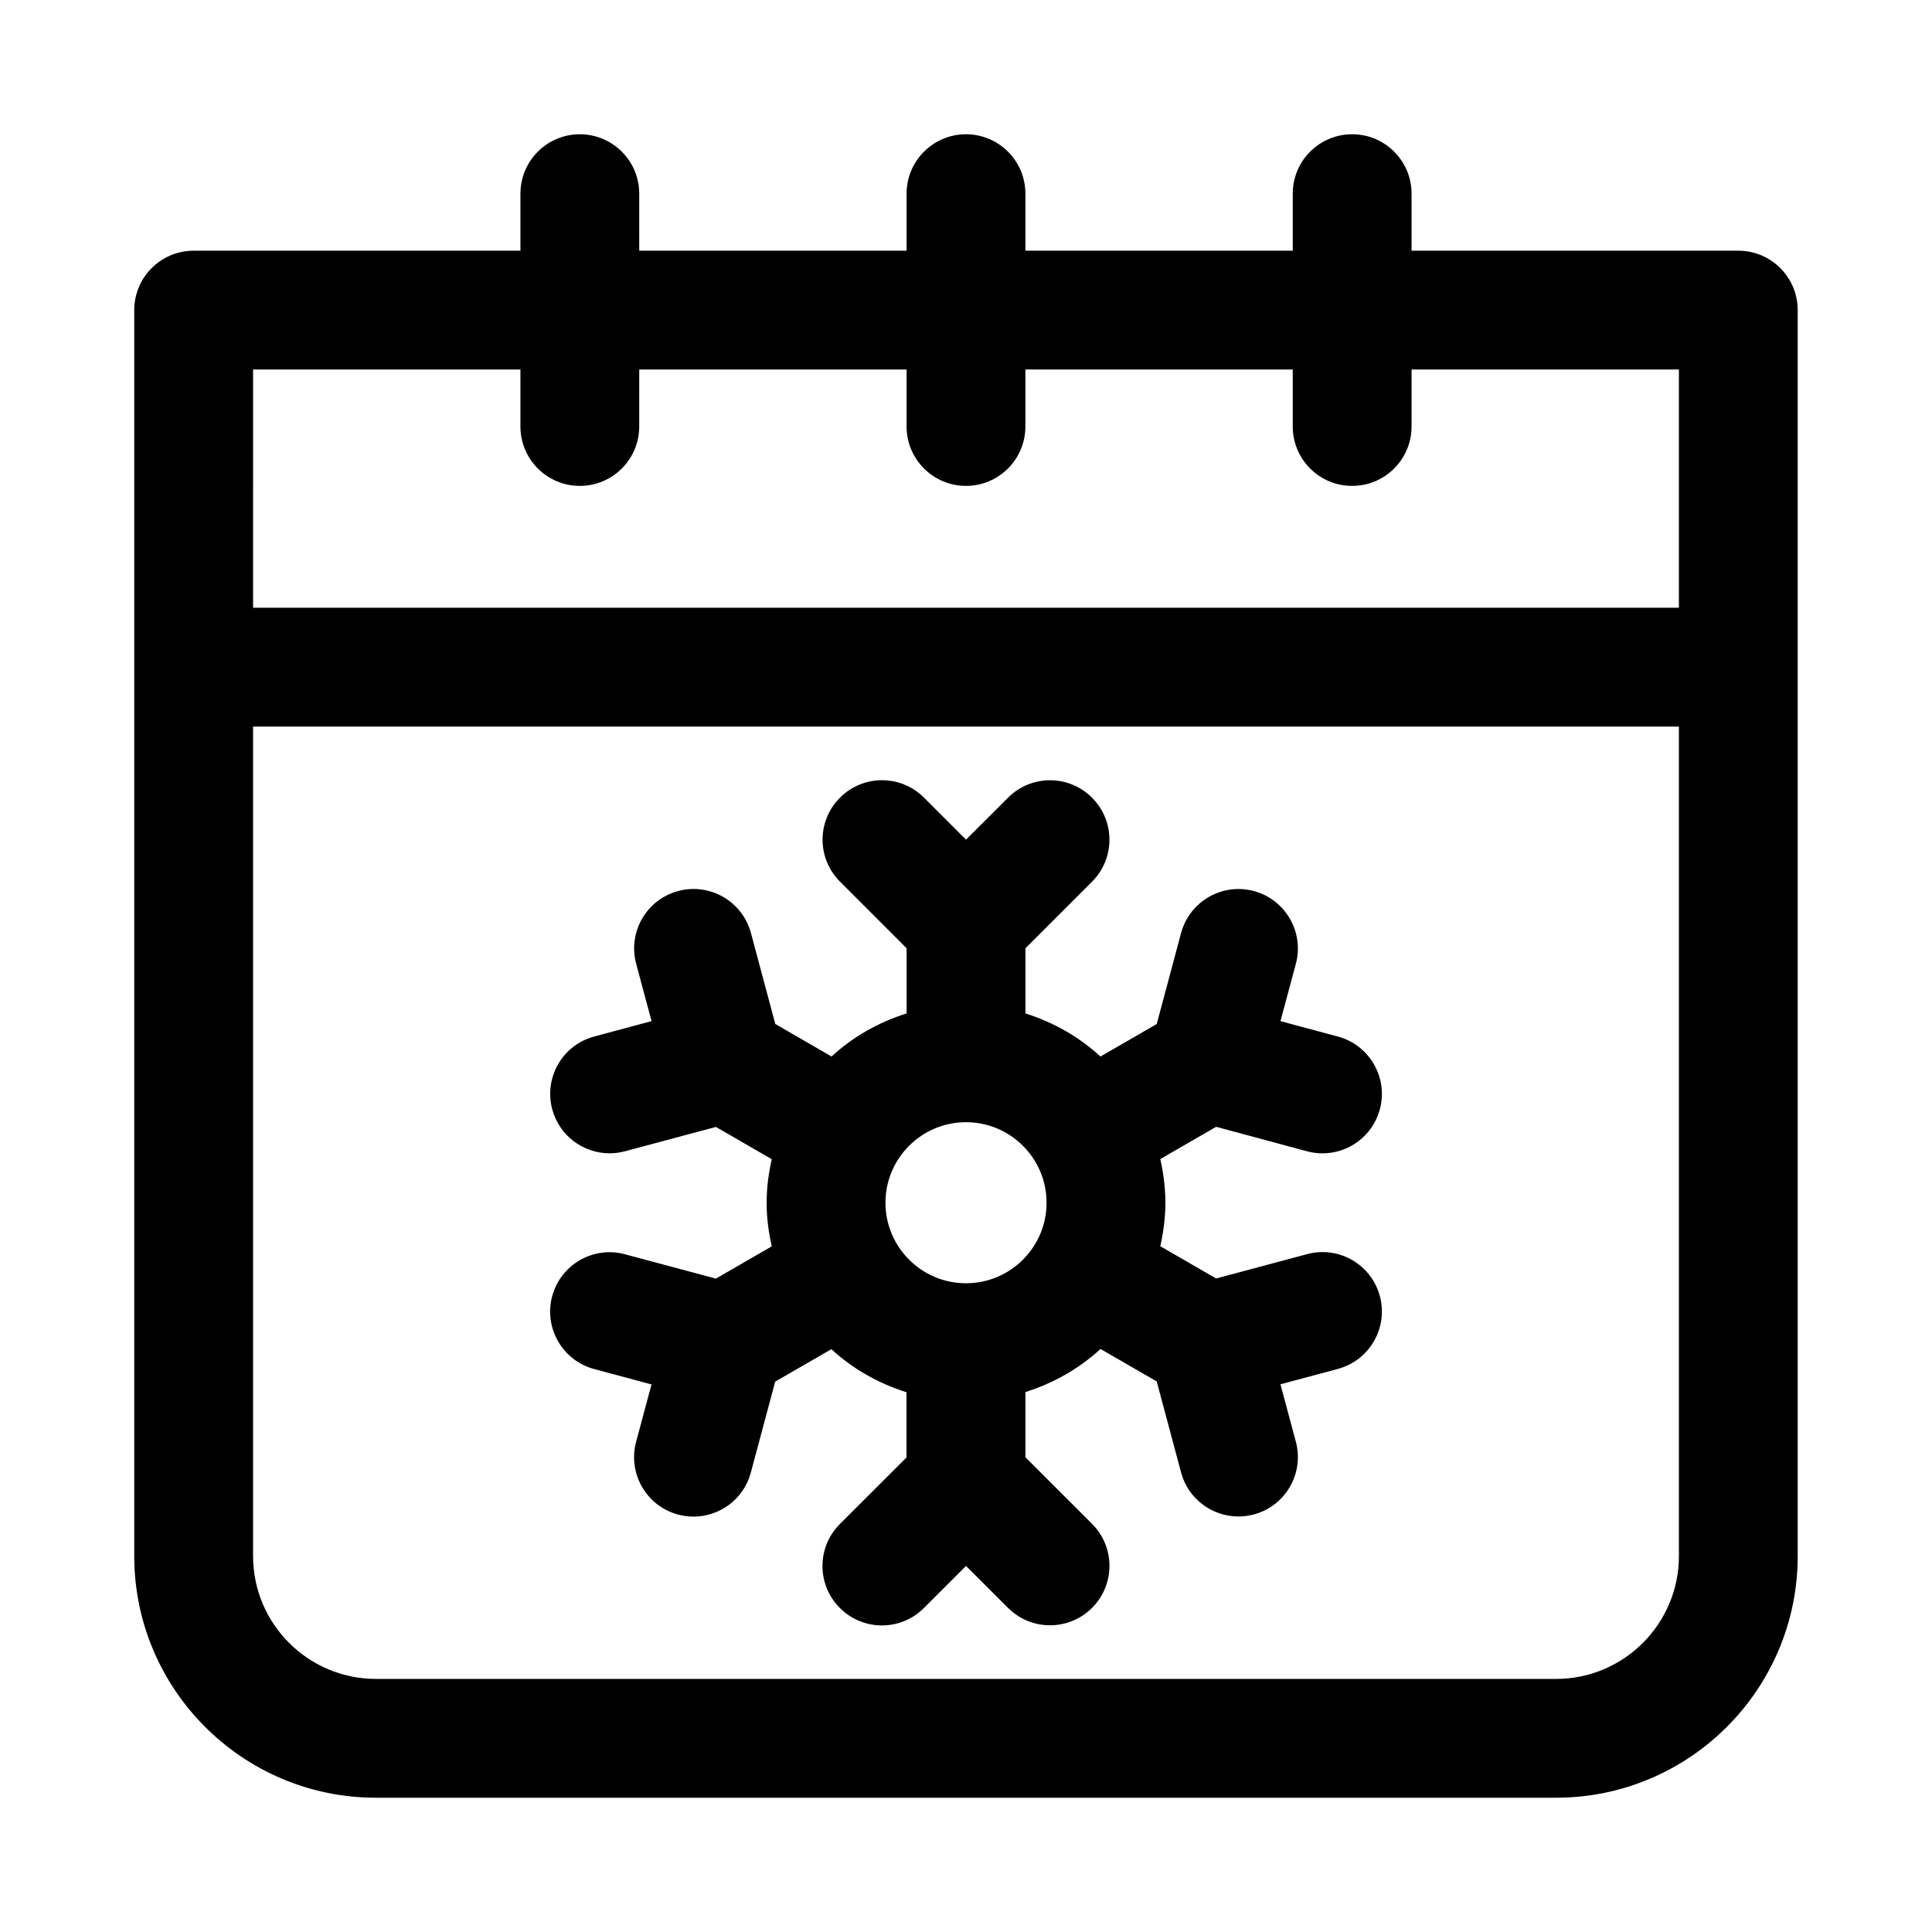
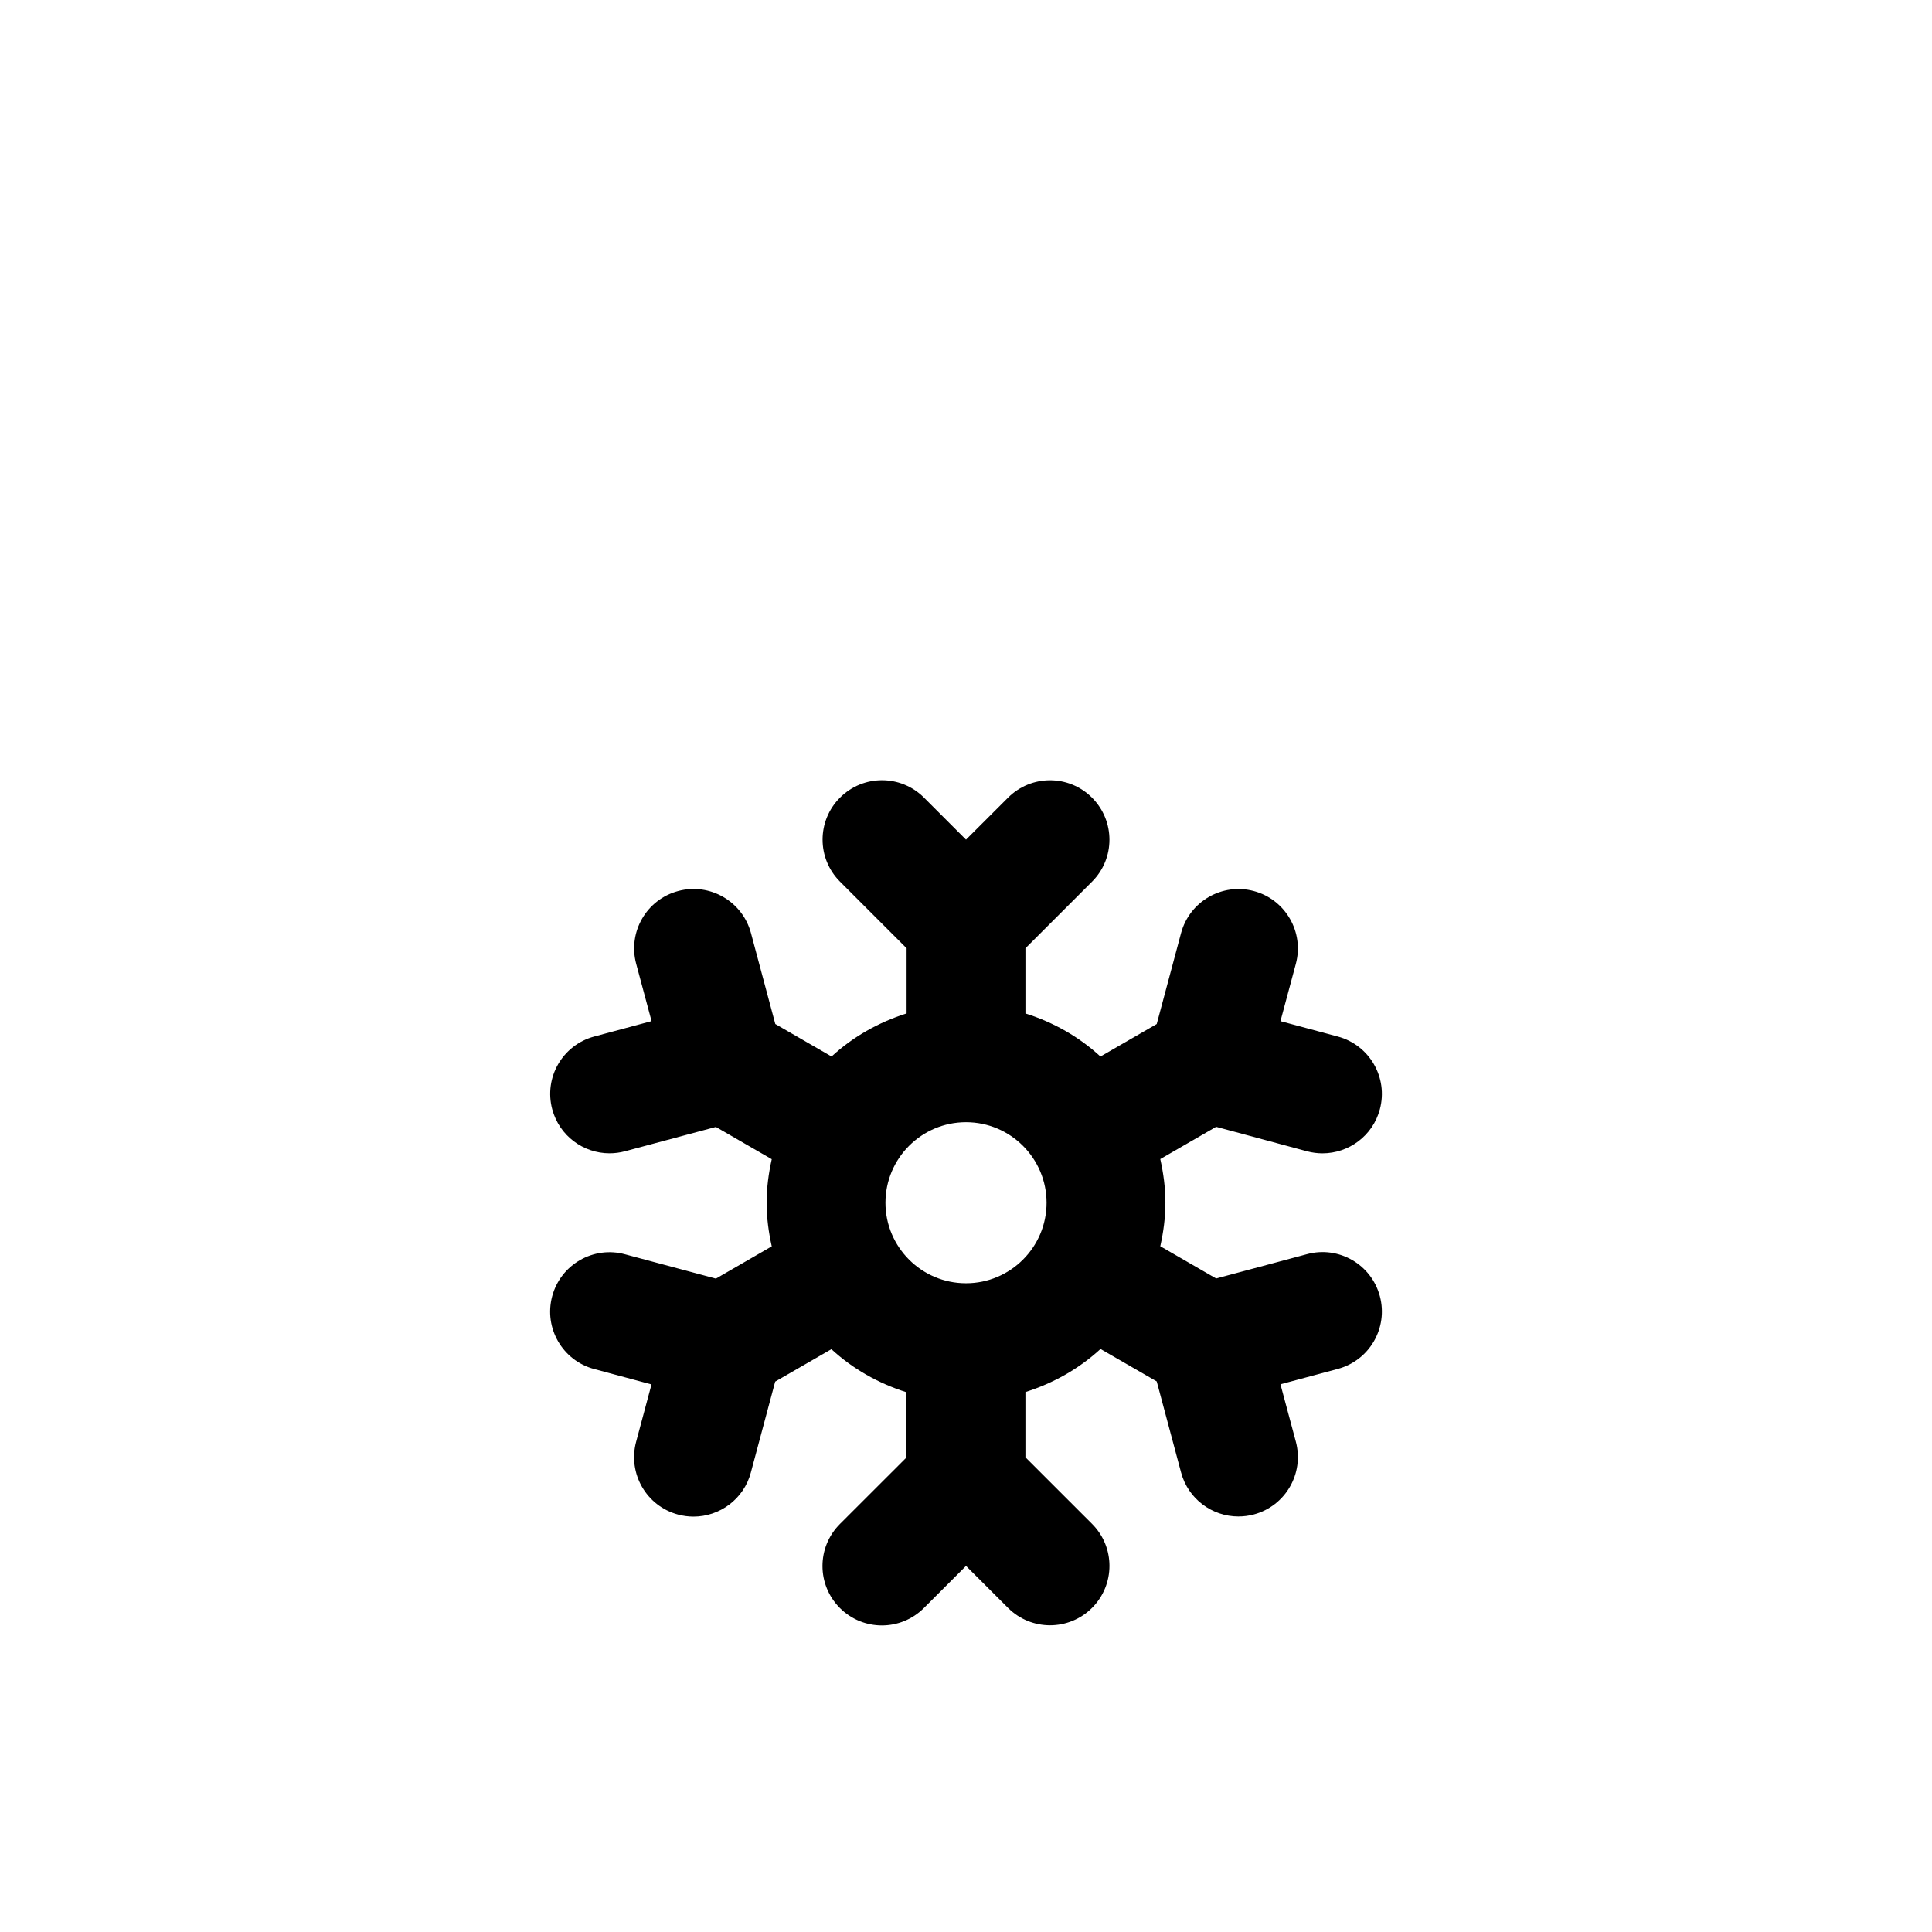
<svg xmlns="http://www.w3.org/2000/svg" fill="#000000" width="800px" height="800px" version="1.1" viewBox="144 144 512 512">
  <g>
-     <path d="m604.67 210.44h-86.594v-15.117c0-8.691-7.039-15.742-15.742-15.742-8.707 0-15.742 7.055-15.742 15.742v15.113l-70.852 0.004v-15.117c0-8.691-7.055-15.742-15.742-15.742-8.691 0-15.742 7.055-15.742 15.742v15.113h-70.848l-0.004-15.113c0-8.691-7.055-15.742-15.742-15.742-8.691 0-15.742 7.055-15.742 15.742v15.113l-86.598 0.004c-8.691 0-15.742 7.055-15.742 15.742v330.2c0 35.316 28.719 64.031 64.031 64.031h312.77c35.316 0 64.031-28.715 64.031-64.031v-330.2c0-8.691-7.035-15.742-15.742-15.742zm-393.6 31.488h70.848v15.098c0 8.691 7.055 15.742 15.742 15.742 8.691 0 15.742-7.055 15.742-15.742l0.004-15.098h70.848v15.098c0 8.691 7.055 15.742 15.742 15.742 8.691 0 15.742-7.055 15.742-15.742l0.004-15.098h70.848v15.098c0 8.691 7.039 15.742 15.742 15.742 8.707 0 15.742-7.055 15.742-15.742l0.004-15.098h70.848v63.133h-377.86zm345.31 347h-312.77c-17.949 0-32.543-14.609-32.543-32.543v-219.83h377.86v219.84c0 17.93-14.609 32.539-32.543 32.539z" />
    <path d="m490.39 449.11c1.371 0.363 2.738 0.535 4.094 0.535 6.941 0 13.32-4.629 15.191-11.668 2.25-8.391-2.738-17.035-11.133-19.285l-15.207-4.078 4.078-15.191c2.25-8.391-2.738-17.035-11.133-19.285-8.375-2.25-17.02 2.723-19.285 11.133l-6.453 24.105-14.91 8.613c-5.637-5.195-12.406-9.055-19.883-11.414v-17.27l17.648-17.648c6.156-6.141 6.156-16.105 0-22.262s-16.105-6.156-22.262 0l-11.133 11.121-11.133-11.133c-6.156-6.156-16.105-6.156-22.262 0s-6.156 16.105 0 22.262l17.648 17.652v17.27c-7.477 2.363-14.25 6.219-19.883 11.414l-14.91-8.613-6.453-24.105c-2.25-8.391-10.91-13.398-19.285-11.133-8.406 2.25-13.383 10.879-11.133 19.285l4.078 15.191-15.191 4.078c-8.406 2.25-13.383 10.879-11.133 19.285 1.891 7.039 8.25 11.668 15.191 11.668 1.34 0 2.723-0.172 4.078-0.535l24.105-6.453 14.801 8.551c-0.836 3.731-1.355 7.574-1.355 11.555 0 3.969 0.52 7.809 1.355 11.539l-14.801 8.551-24.105-6.453c-8.375-2.266-17.035 2.723-19.285 11.133-2.25 8.391 2.723 17.035 11.133 19.285l15.191 4.078-4.078 15.207c-2.25 8.391 2.723 17.035 11.133 19.285 1.371 0.363 2.738 0.535 4.078 0.535 6.941 0 13.32-4.629 15.191-11.668l6.453-24.105 14.895-8.598c5.637 5.195 12.406 9.055 19.902 11.414v17.285l-17.648 17.633c-6.156 6.156-6.156 16.105 0 22.262s16.105 6.156 22.262 0l11.16-11.152 11.133 11.117c3.07 3.07 7.102 4.613 11.133 4.613s8.062-1.543 11.133-4.613c6.156-6.156 6.156-16.121 0-22.262l-17.656-17.648v-17.285c7.477-2.363 14.25-6.219 19.902-11.414l14.895 8.598 6.453 24.121c1.875 7.039 8.234 11.668 15.191 11.668 1.355 0 2.723-0.172 4.094-0.535 8.391-2.25 13.383-10.879 11.133-19.285l-4.078-15.207 15.207-4.078c8.391-2.25 13.383-10.879 11.133-19.285s-10.879-13.398-19.285-11.133l-24.105 6.453-14.801-8.551c0.836-3.731 1.355-7.559 1.355-11.539 0-3.984-0.52-7.824-1.355-11.555l14.801-8.551zm-69.039 13.633c0 11.762-9.574 21.332-21.348 21.332-11.777 0-21.348-9.574-21.348-21.332 0-11.777 9.574-21.348 21.348-21.348s21.348 9.57 21.348 21.348z" />
  </g>
</svg>